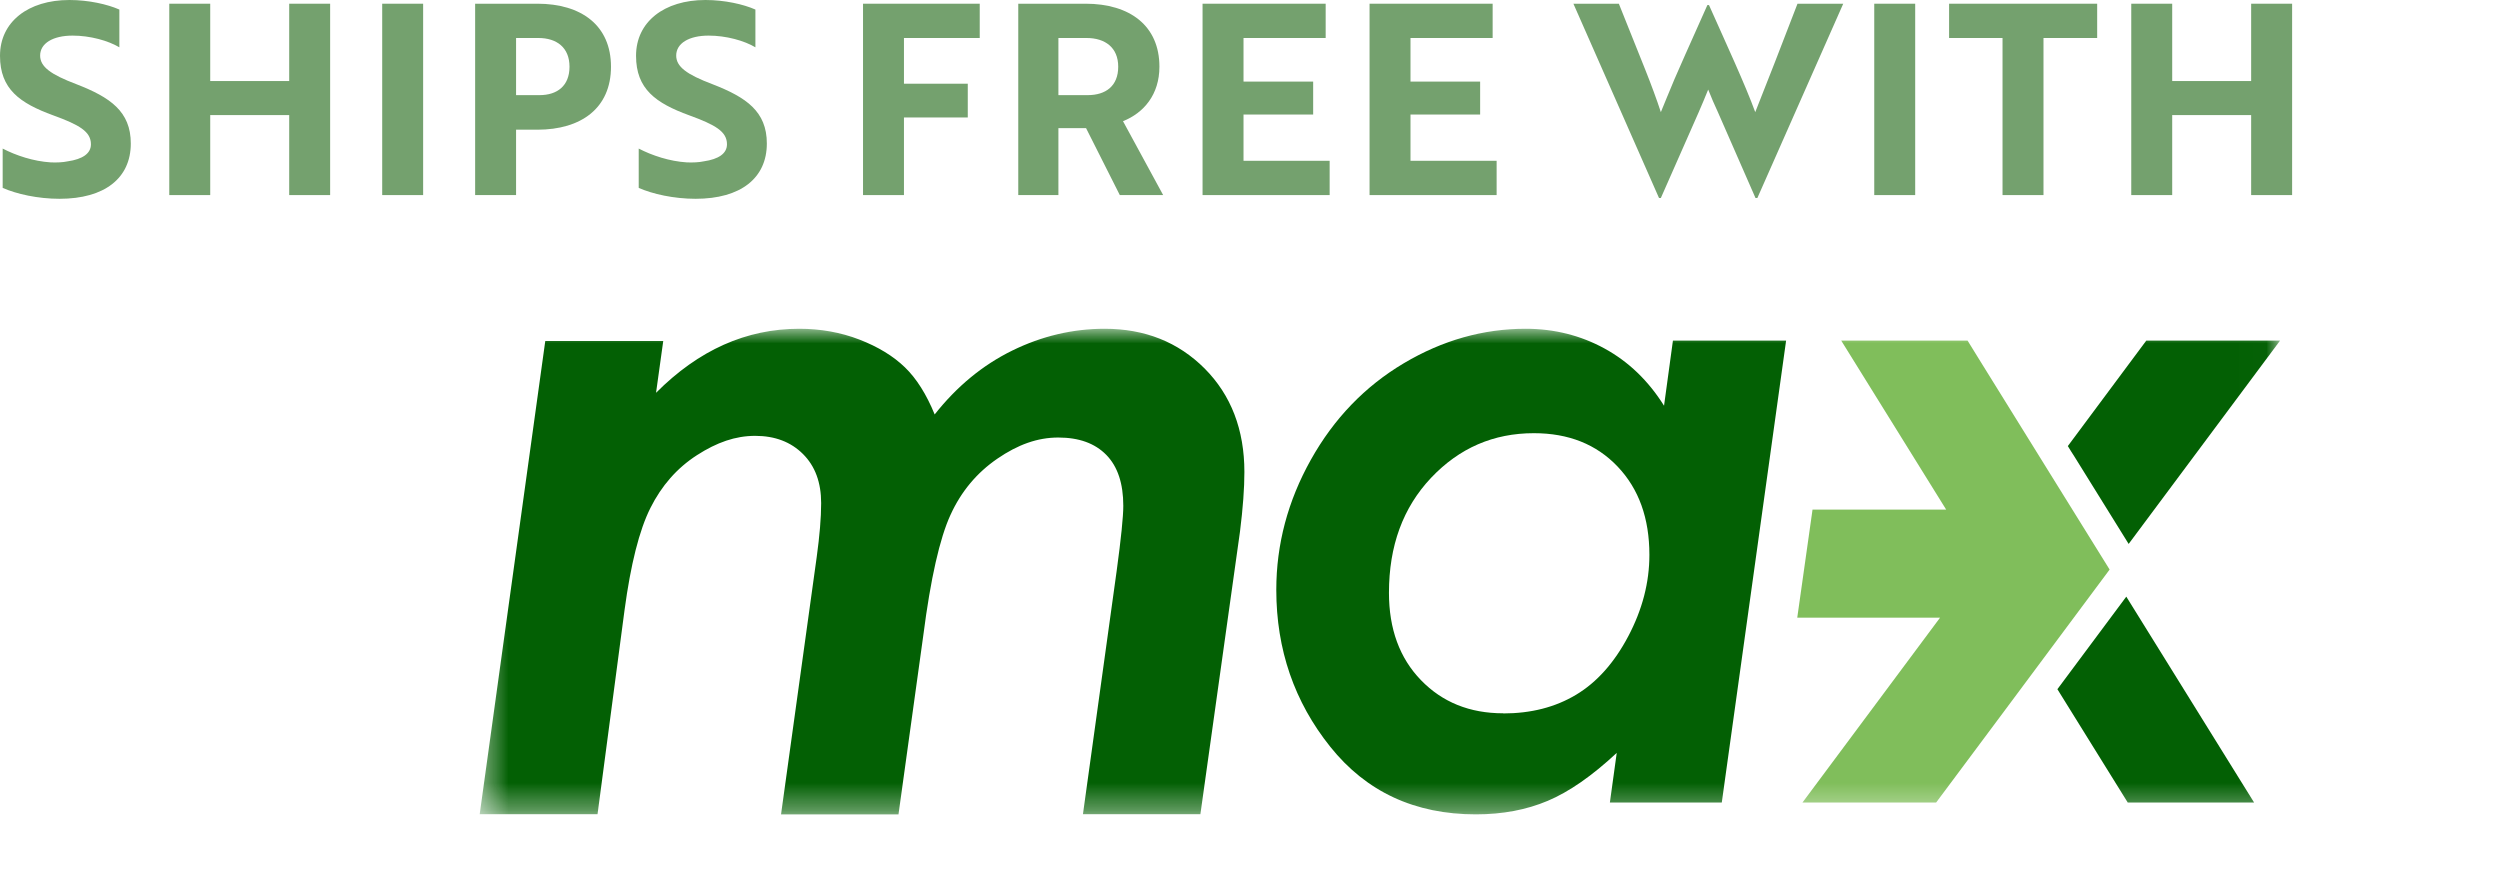
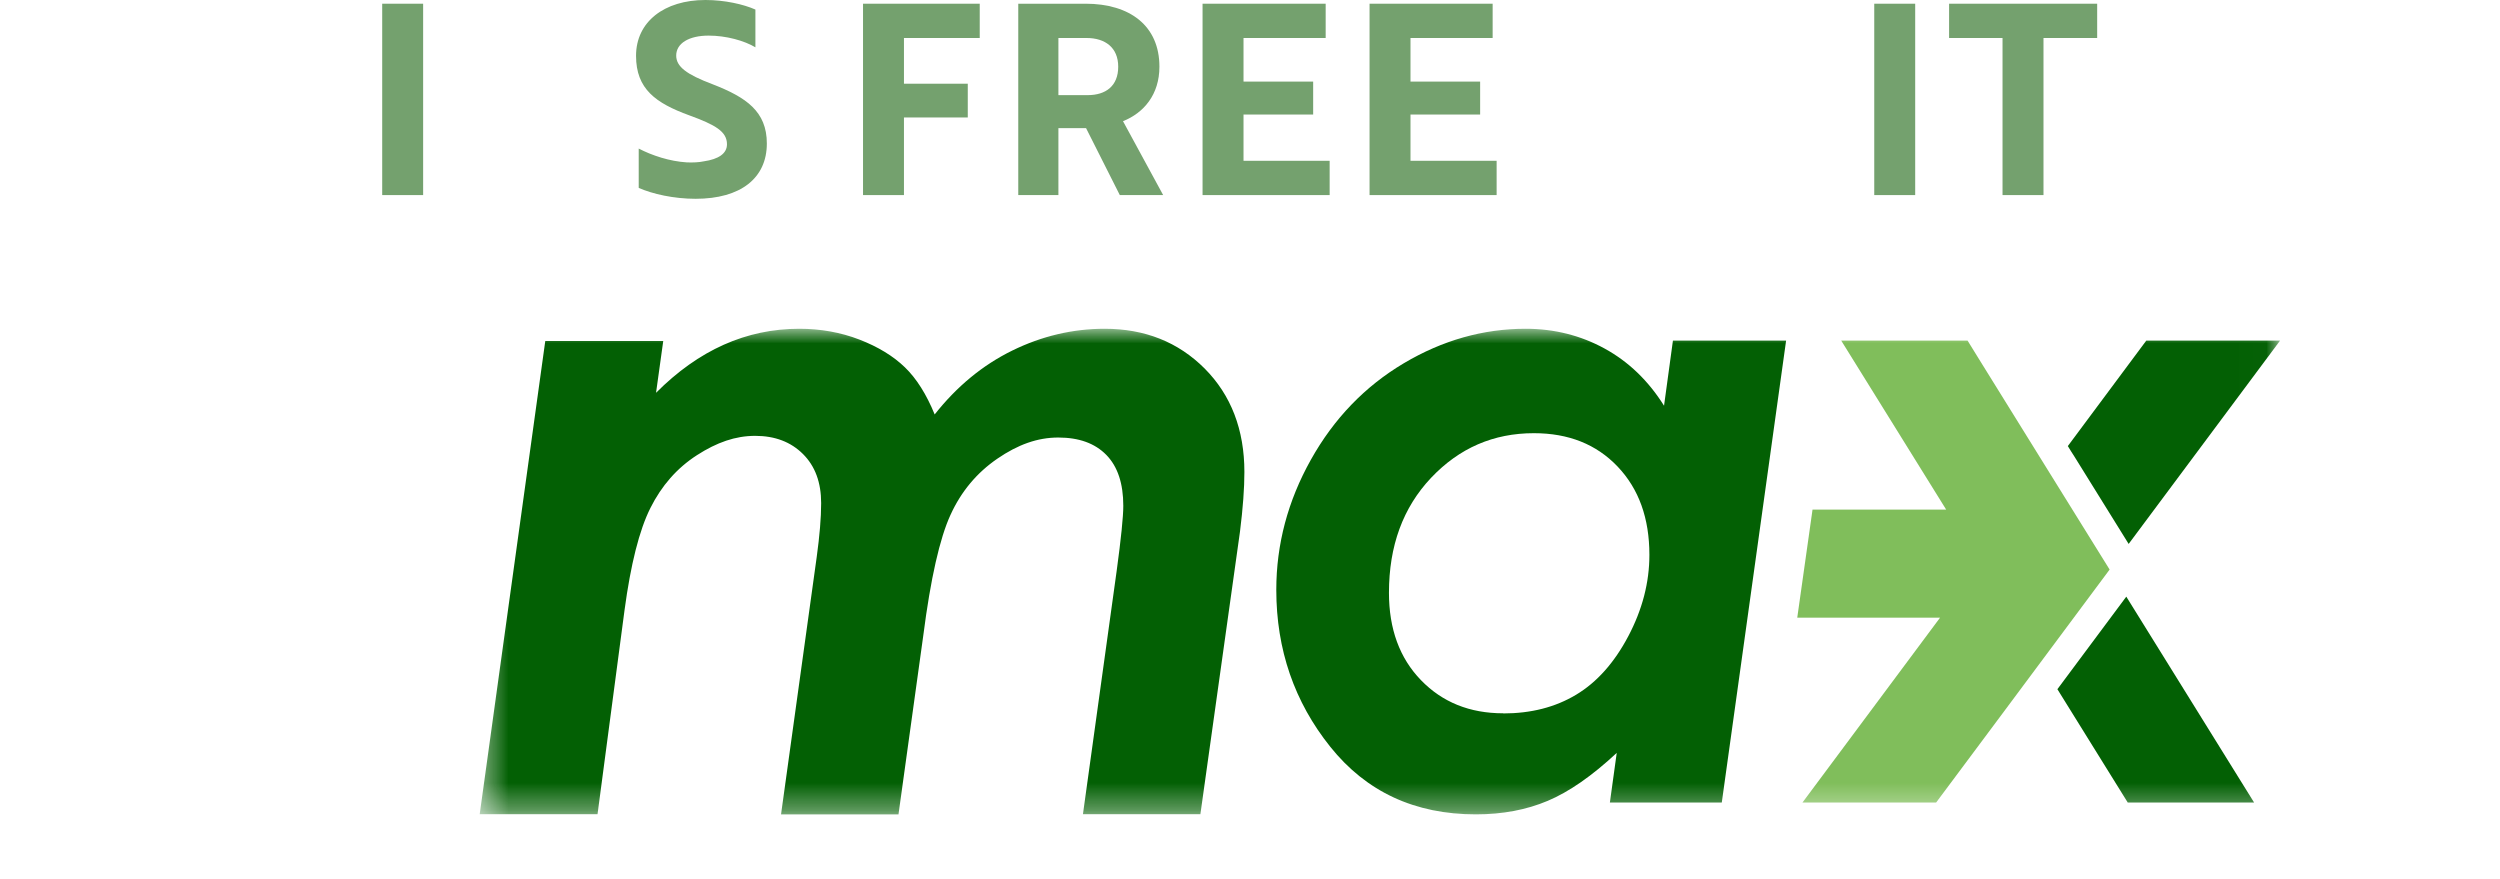
<svg xmlns="http://www.w3.org/2000/svg" width="91" height="32" viewBox="0 0 91 32" fill="none">
  <g opacity="0.99">
    <mask id="mask0_2313_7612" style="mask-type:luminance" maskUnits="userSpaceOnUse" x="17" y="11" width="66" height="19">
      <path d="M82.99 11.967H17.461V29.643H82.99V11.967Z" fill="white" />
    </mask>
    <g mask="url(#mask0_2313_7612)">
      <path d="M54.715 25.969C55.726 25.969 56.611 25.744 57.369 25.289C58.123 24.838 58.76 24.125 59.27 23.158C59.78 22.192 60.038 21.206 60.038 20.197C60.038 18.865 59.654 17.795 58.881 16.983C58.109 16.171 57.093 15.768 55.834 15.768C54.364 15.768 53.119 16.307 52.093 17.391C51.068 18.475 50.558 19.869 50.558 21.577C50.558 22.895 50.946 23.956 51.724 24.758C52.501 25.561 53.498 25.964 54.715 25.964M60.894 12.399H65.014L62.673 29.211H58.6L58.849 27.405C57.954 28.24 57.117 28.822 56.339 29.15C55.562 29.479 54.691 29.643 53.722 29.643C51.499 29.643 49.734 28.822 48.423 27.184C47.112 25.547 46.457 23.642 46.457 21.469C46.457 19.812 46.878 18.231 47.716 16.734C48.554 15.237 49.682 14.064 51.096 13.224C52.51 12.384 53.989 11.967 55.534 11.967C56.569 11.967 57.528 12.206 58.404 12.685C59.279 13.163 60 13.858 60.571 14.768L60.894 12.403V12.399Z" fill="#015F02" />
      <path d="M77.397 21.718L74.889 25.087L77.45 29.212H82.049L77.397 21.718ZM78.124 12.399L75.269 16.237C75.359 16.382 75.435 16.509 75.502 16.608C76.115 17.598 76.984 19.001 77.483 19.799L82.994 12.399H78.129H78.124Z" fill="#015F02" />
      <path d="M74.576 17.166C73.554 15.524 72.509 13.839 72.081 13.145L71.62 12.399H67.021L70.841 18.55H65.976L65.42 22.483H70.618L65.61 29.212H70.475L72.875 25.992L76.79 20.732C76.376 20.061 75.488 18.63 74.576 17.166Z" fill="#7FBD5A" />
      <path d="M19.848 12.412H24.142L23.88 14.298C25.43 12.741 27.166 11.967 29.091 11.967C29.871 11.967 30.604 12.098 31.284 12.361C31.963 12.624 32.515 12.961 32.938 13.37C33.361 13.778 33.723 14.355 34.022 15.086C34.826 14.068 35.767 13.29 36.847 12.76C37.921 12.234 39.044 11.967 40.209 11.967C41.673 11.967 42.886 12.45 43.851 13.416C44.811 14.383 45.296 15.64 45.296 17.183C45.296 17.765 45.244 18.488 45.135 19.355L43.694 29.638H39.419L40.646 20.786C40.808 19.595 40.888 18.802 40.888 18.413C40.888 17.601 40.684 16.982 40.27 16.559C39.857 16.137 39.276 15.926 38.52 15.926C37.764 15.926 37.051 16.184 36.305 16.695C35.558 17.207 34.988 17.887 34.598 18.741C34.208 19.59 33.875 21.054 33.609 23.122L32.705 29.643H28.43L29.729 20.27C29.833 19.506 29.89 18.853 29.89 18.314C29.89 17.563 29.672 16.968 29.229 16.527C28.787 16.086 28.207 15.865 27.489 15.865C26.771 15.865 26.096 16.1 25.368 16.569C24.641 17.038 24.08 17.681 23.676 18.488C23.271 19.294 22.958 20.538 22.734 22.203L21.75 29.638H17.461L19.848 12.412Z" fill="#015F02" />
    </g>
-     <path d="M83.433 7.101H81.942V4.189H79.068V7.101H77.578V0.135H79.068V2.95H81.942V0.135H83.433V7.101Z" fill="#73A06D" />
    <path d="M76.337 1.383H74.383V7.101H72.892V1.383H70.947V0.135H76.337V1.383Z" fill="#73A06D" />
    <path d="M69.713 7.101H68.223V0.135H69.713V7.101Z" fill="#73A06D" />
-     <path d="M57.272 0.135H58.926L59.875 2.505C60.107 3.086 60.31 3.637 60.455 4.082C60.562 3.831 60.775 3.289 60.959 2.863L61.346 1.983L62.149 0.184H62.207C62.797 1.509 63.533 3.096 63.891 4.082C64.142 3.463 65.023 1.2 65.429 0.135H67.094L63.968 7.207H63.9L62.536 4.092C62.41 3.821 62.284 3.531 62.178 3.26C62.071 3.531 61.946 3.821 61.829 4.092L60.455 7.207H60.388L57.272 0.135Z" fill="#73A06D" />
    <path d="M54.477 7.101H49.852V0.135H54.332V1.383H51.342V2.97H53.877V4.169H51.342V5.853H54.477V7.101Z" fill="#73A06D" />
    <path d="M48.399 7.101H43.773V0.135H48.254V1.383H45.264V2.97H47.799V4.169H45.264V5.853H48.399V7.101Z" fill="#73A06D" />
    <path d="M37.065 0.135H39.513C41.129 0.135 42.203 0.938 42.203 2.428C42.203 3.444 41.632 4.111 40.877 4.411L42.339 7.101H40.761L39.532 4.663H38.526V7.101H37.065V0.135ZM39.551 1.383H38.526V3.463H39.59C40.248 3.463 40.703 3.134 40.703 2.428C40.703 1.732 40.229 1.383 39.551 1.383Z" fill="#73A06D" />
    <path d="M35.662 1.383H32.904V3.047H35.227V4.276H32.904V7.101H31.414V0.135H35.662V1.383Z" fill="#73A06D" />
    <path d="M25.32 7.236C24.526 7.236 23.752 7.062 23.249 6.839V5.408C23.733 5.659 24.372 5.872 25.001 5.911C25.223 5.92 25.436 5.911 25.62 5.872C26.152 5.795 26.462 5.591 26.462 5.253C26.462 4.789 26.046 4.547 25.088 4.198C23.869 3.753 23.152 3.241 23.152 2.031C23.152 0.793 24.178 0 25.678 0C26.375 0 27.062 0.155 27.497 0.348V1.722C27.091 1.48 26.433 1.296 25.794 1.296C25.078 1.296 24.614 1.577 24.614 2.022C24.614 2.428 24.991 2.709 25.939 3.067C27.159 3.541 27.913 4.053 27.913 5.224C27.913 6.481 26.965 7.236 25.32 7.236Z" fill="#73A06D" />
-     <path d="M19.559 4.721H18.785V7.101H17.295V0.135H19.559C21.166 0.135 22.24 0.929 22.24 2.428C22.24 3.928 21.166 4.721 19.559 4.721ZM19.598 1.383H18.785V3.463H19.637C20.285 3.463 20.73 3.125 20.73 2.428C20.73 1.732 20.266 1.383 19.598 1.383Z" fill="#73A06D" />
    <path d="M15.402 7.101H13.912V0.135H15.402V7.101Z" fill="#73A06D" />
-     <path d="M12.017 7.101H10.527V4.189H7.652V7.101H6.162V0.135H7.652V2.95H10.527V0.135H12.017V7.101Z" fill="#73A06D" />
-     <path d="M2.168 7.236C1.374 7.236 0.6 7.062 0.097 6.839V5.408C0.581 5.659 1.219 5.872 1.848 5.911C2.071 5.92 2.284 5.911 2.468 5.872C3 5.795 3.31 5.591 3.31 5.253C3.31 4.789 2.893 4.547 1.935 4.198C0.716 3.753 0 3.241 0 2.031C0 0.793 1.026 0 2.526 0C3.222 0 3.91 0.155 4.345 0.348V1.722C3.939 1.48 3.281 1.296 2.642 1.296C1.926 1.296 1.461 1.577 1.461 2.022C1.461 2.428 1.839 2.709 2.787 3.067C4.006 3.541 4.761 4.053 4.761 5.224C4.761 6.481 3.813 7.236 2.168 7.236Z" fill="#73A06D" />
  </g>
</svg>